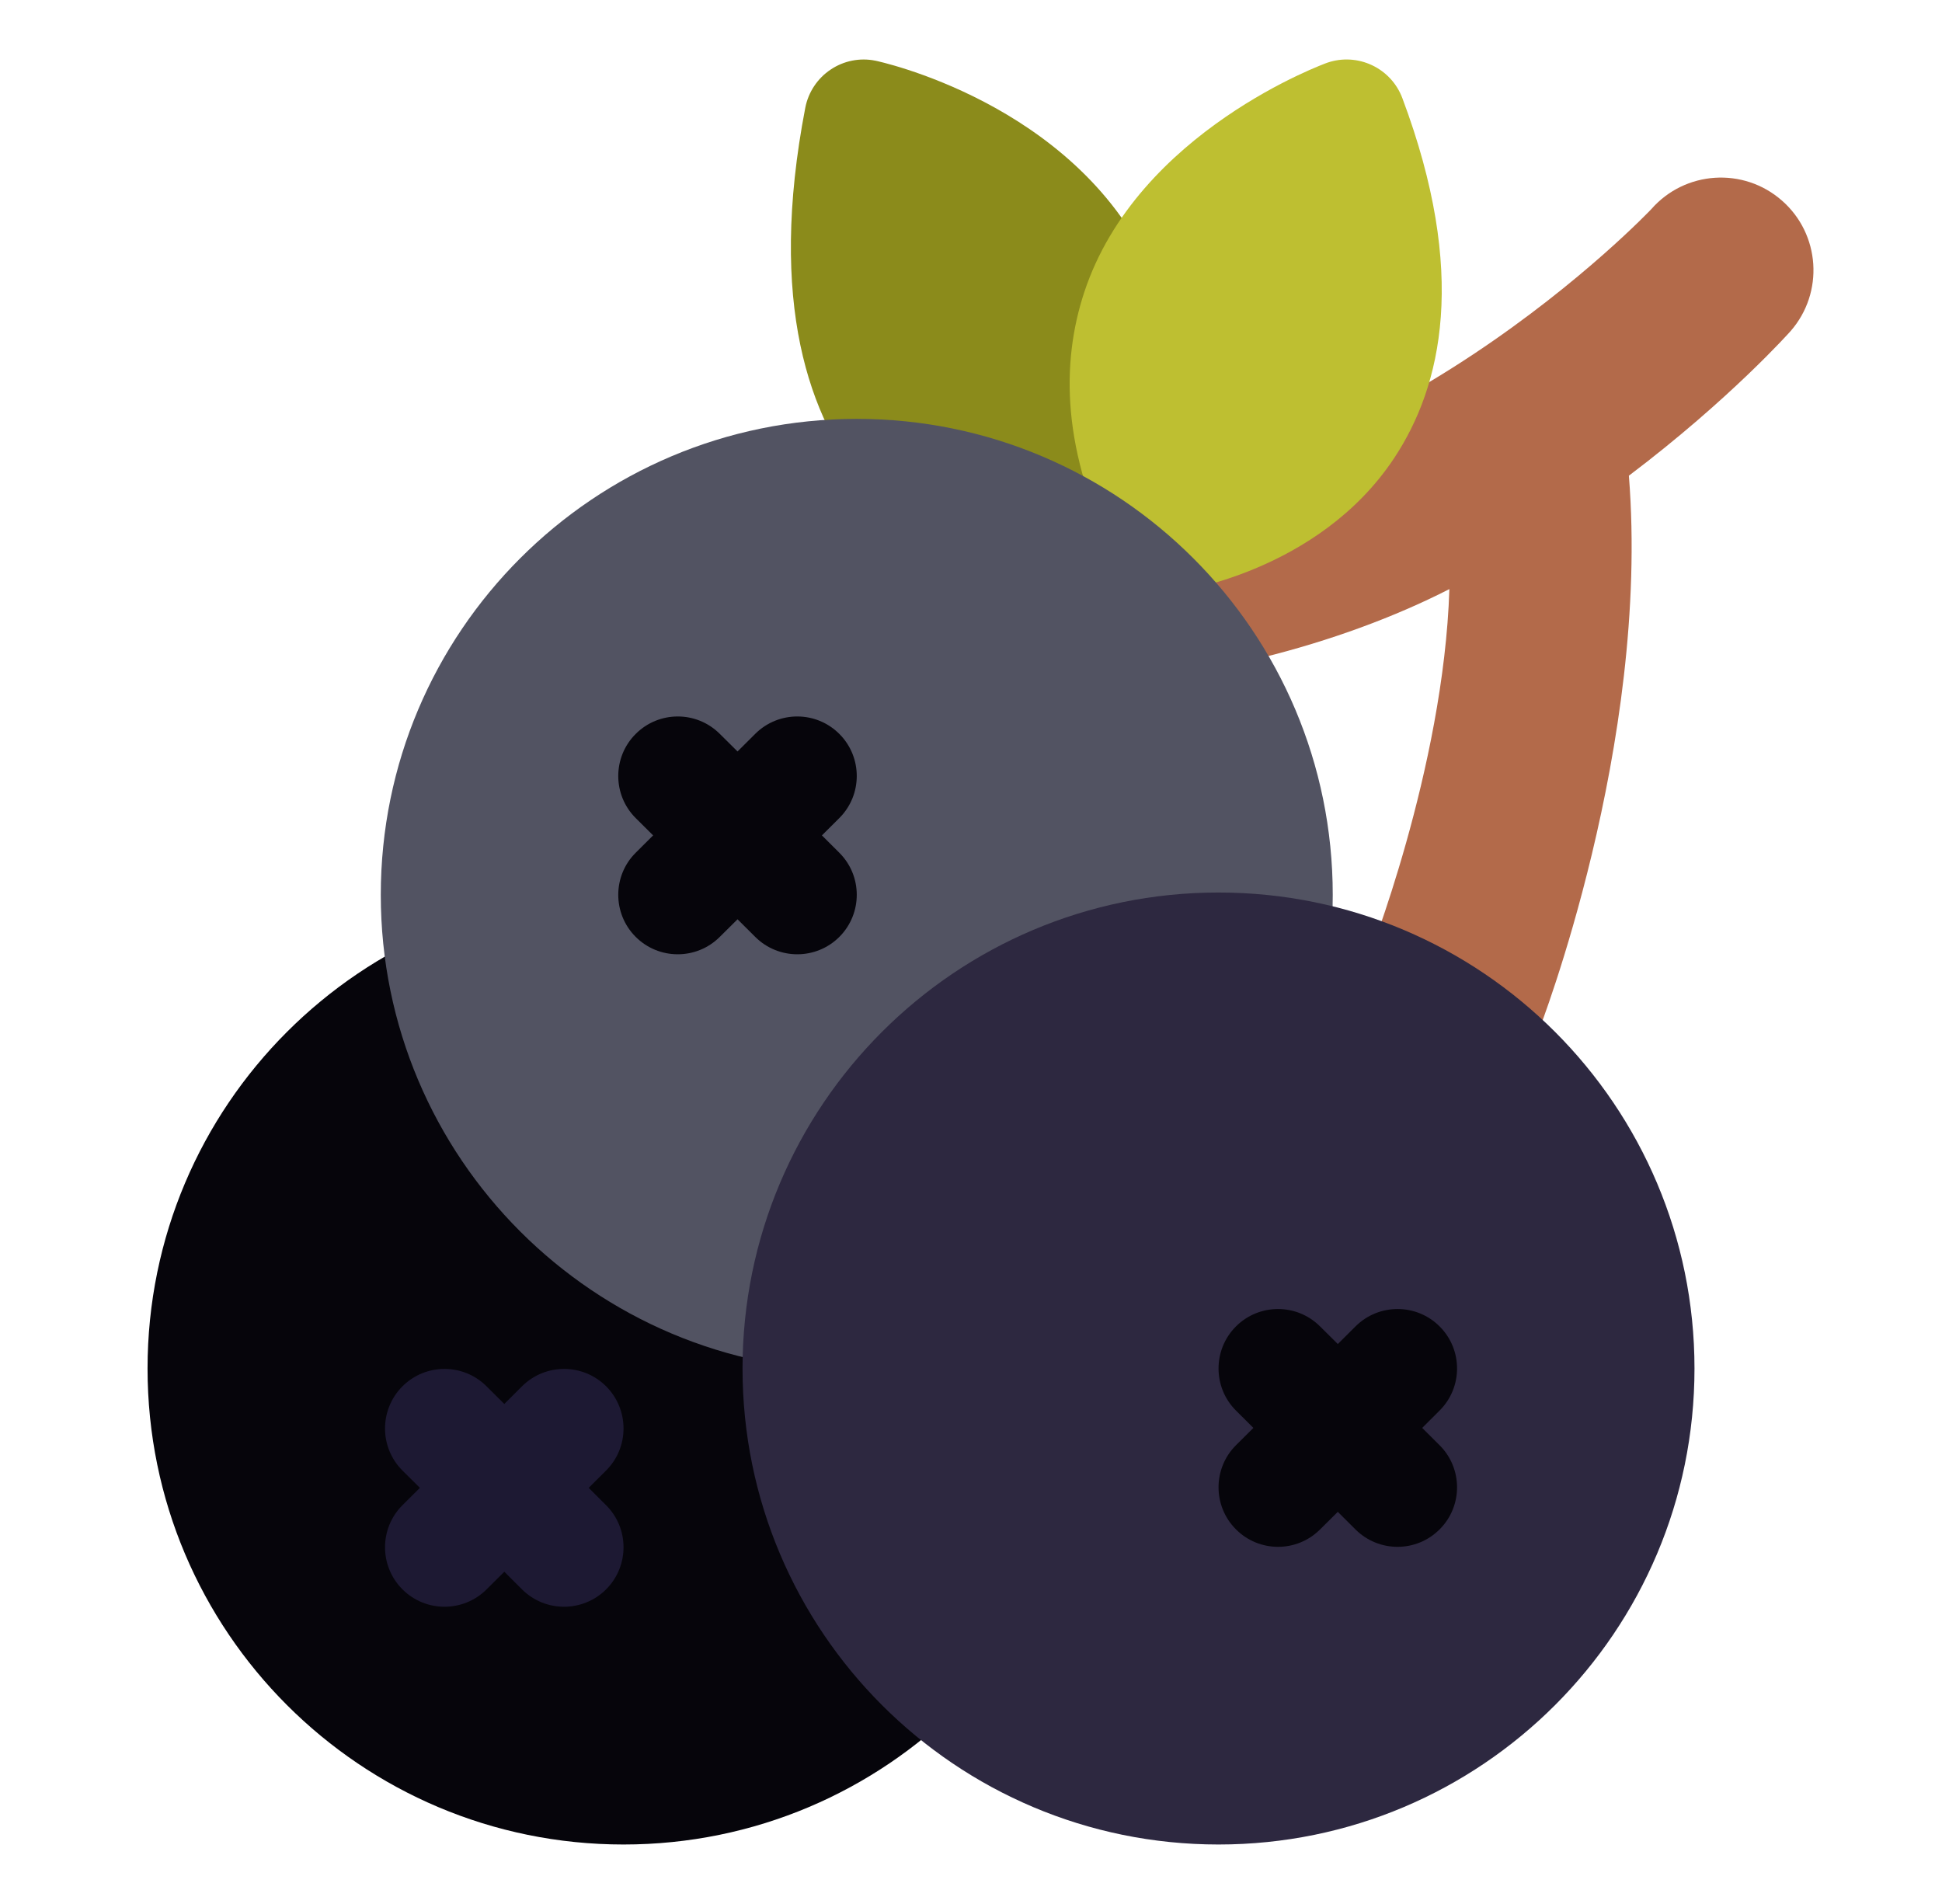
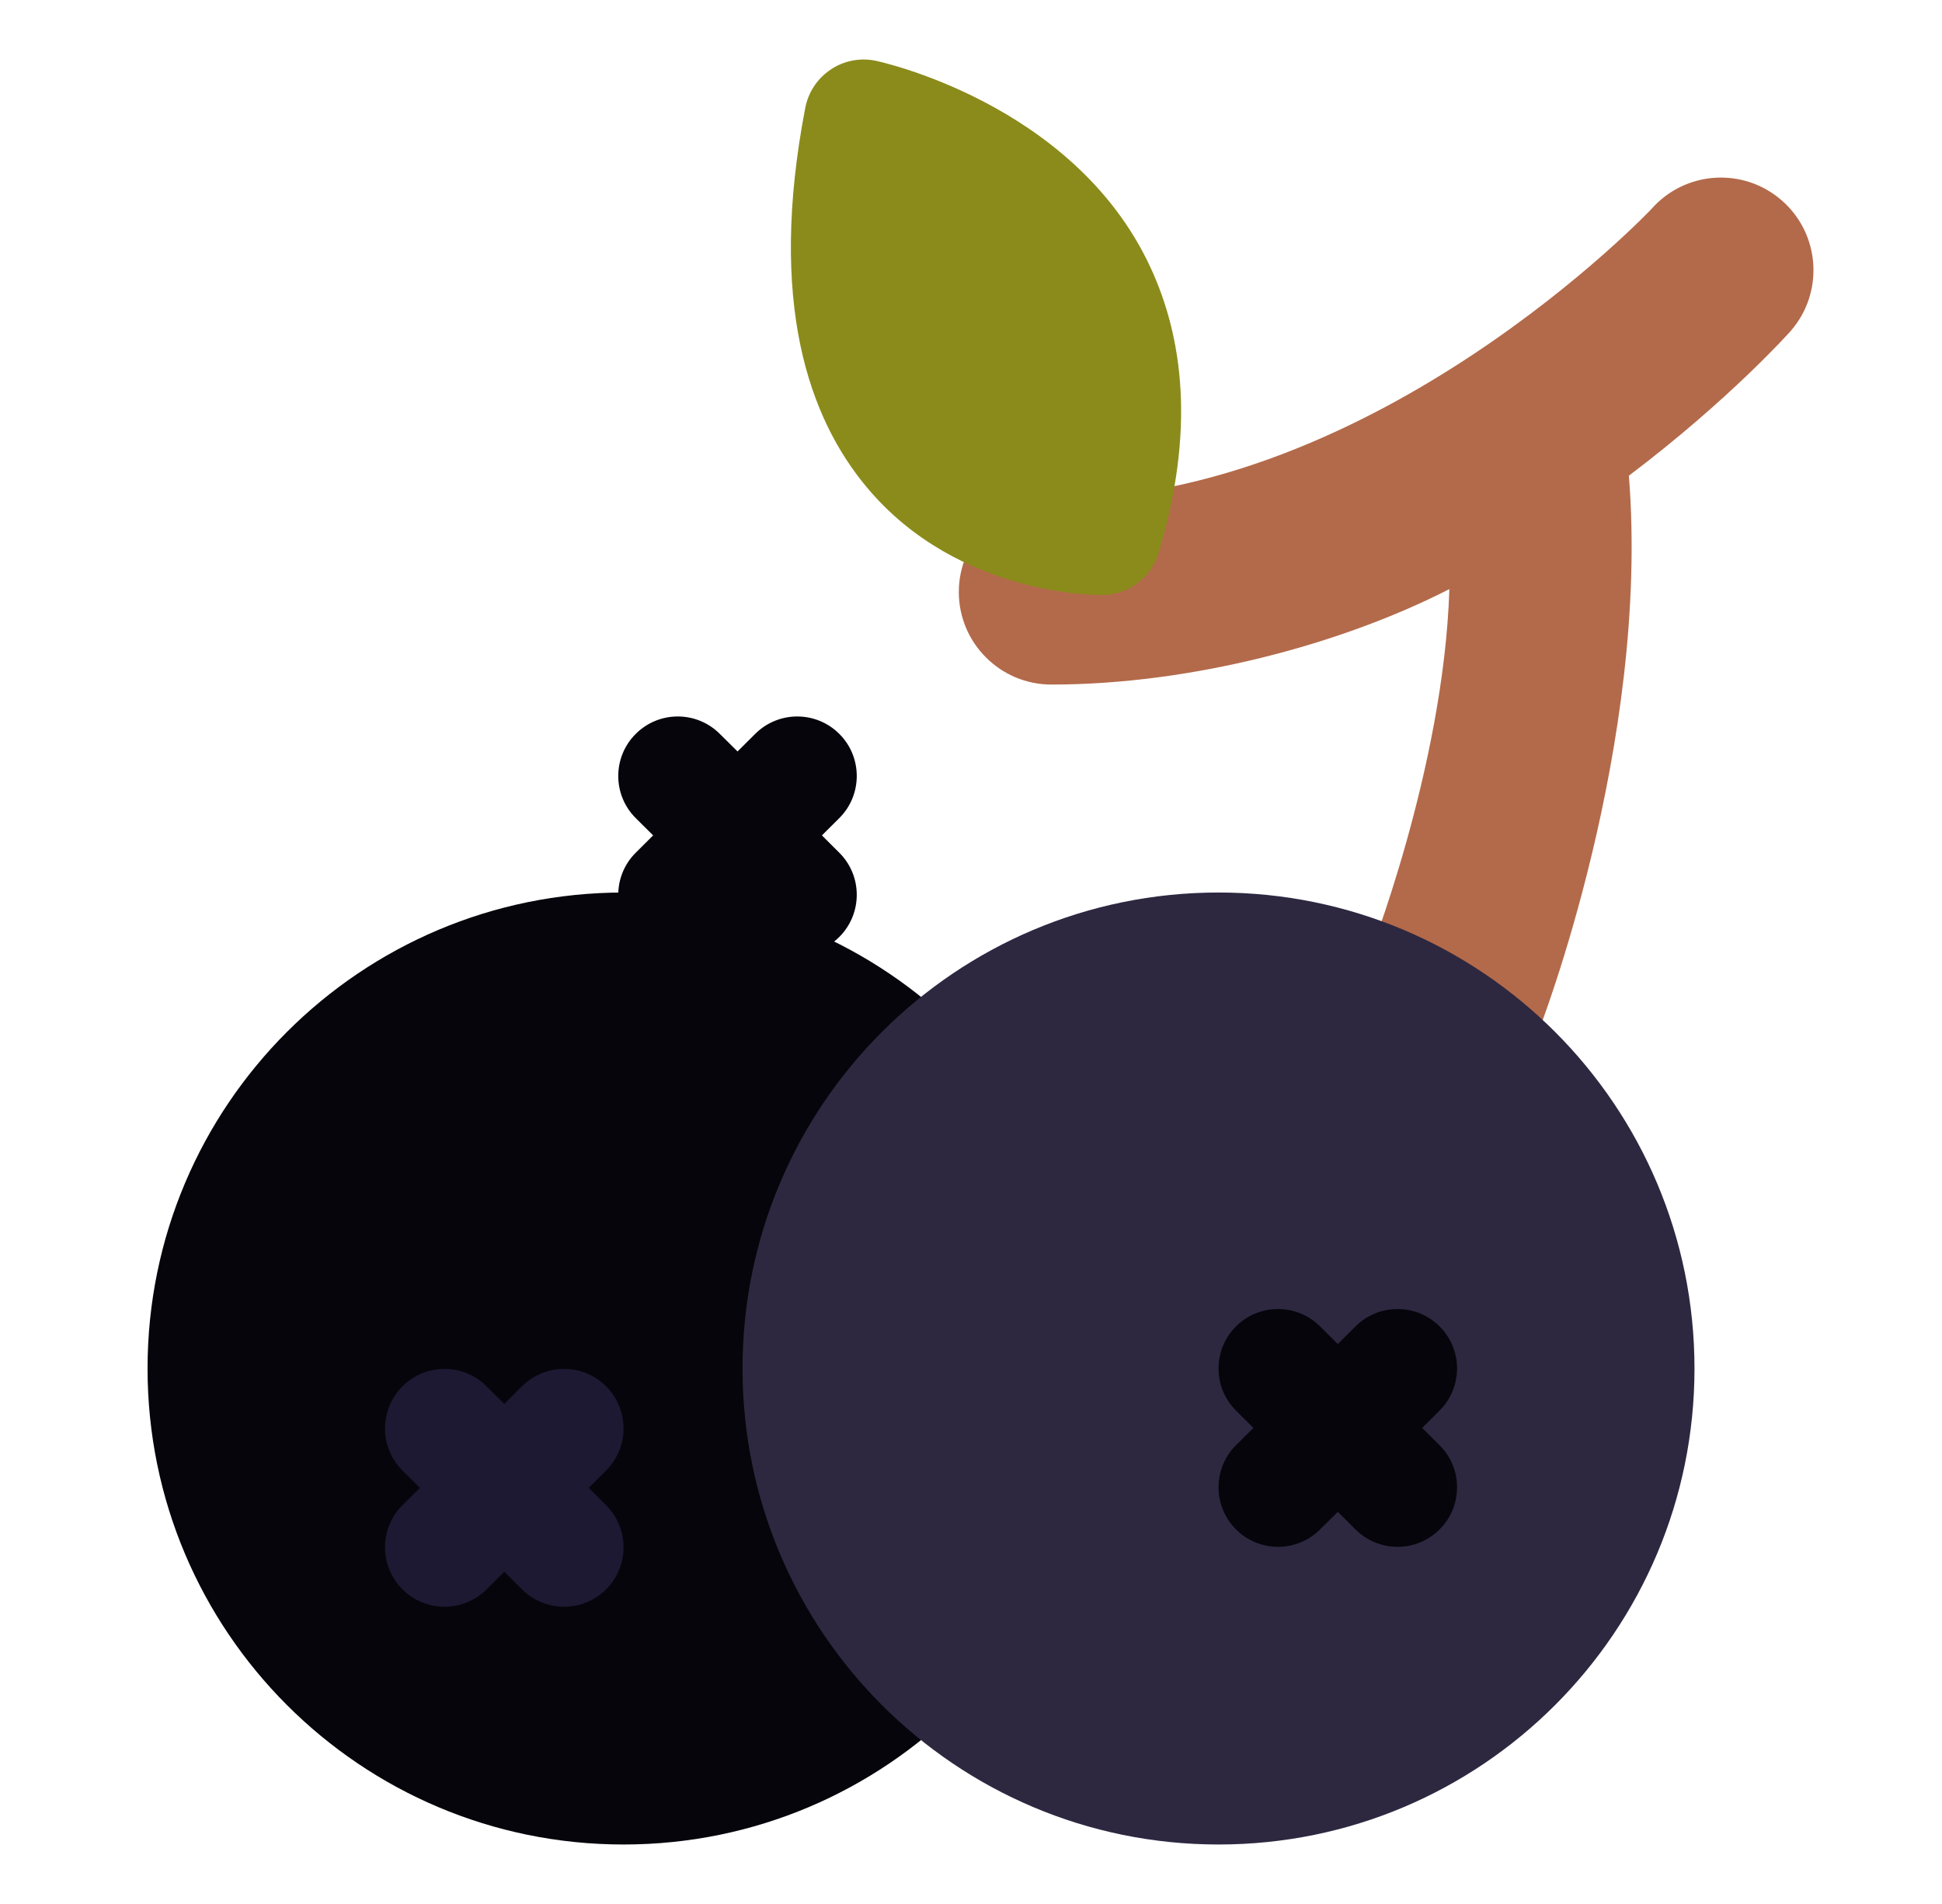
<svg xmlns="http://www.w3.org/2000/svg" width="51" height="50" viewBox="0 0 51 50" fill="none">
  <path d="M16.375 48.438C9.471 48.438 3.875 42.841 3.875 35.938C3.875 29.034 9.471 23.438 16.375 23.438C23.279 23.438 28.875 29.034 28.875 35.938C28.875 42.841 23.279 48.438 16.375 48.438Z" fill="#06050B" />
  <path fill-rule="evenodd" clip-rule="evenodd" d="M42.777 12.492C45.439 10.481 47.024 8.695 47.024 8.695C47.906 7.686 47.805 6.148 46.795 5.266C45.786 4.381 44.25 4.483 43.366 5.492C43.366 5.492 36.152 13.116 27.611 13.116C26.27 13.116 25.18 14.205 25.18 15.547C25.18 16.887 26.27 17.977 27.611 17.977C31.258 17.977 35.203 16.933 38.063 15.47C37.913 20.2 35.906 25.236 35.906 25.236C35.405 26.48 36.006 27.898 37.25 28.4C38.495 28.902 39.913 28.3 40.414 27.055C40.414 27.055 43.342 19.553 42.777 12.492Z" fill="#B36A4A" />
  <path fill-rule="evenodd" clip-rule="evenodd" d="M21.148 2.83C21.228 2.42 21.467 2.059 21.813 1.828C22.158 1.595 22.583 1.511 22.991 1.594C22.991 1.594 28.191 2.67 30.209 7.013C31.066 8.855 31.395 11.295 30.43 14.511C30.236 15.159 29.647 15.608 28.97 15.625C28.97 15.625 25.195 15.719 22.755 12.787C21.253 10.984 20.16 7.963 21.148 2.83Z" fill="#8B8B1B" />
-   <path fill-rule="evenodd" clip-rule="evenodd" d="M34.853 1.648C35.653 1.372 36.53 1.783 36.828 2.577C38.552 7.173 37.87 10.133 36.611 12.033C34.617 15.039 30.905 15.533 30.905 15.533C30.247 15.619 29.608 15.28 29.308 14.689C27.872 11.848 27.866 9.528 28.472 7.681C29.867 3.433 34.853 1.648 34.853 1.648Z" fill="#BEBF31" />
-   <path d="M22.5 36C15.596 36 10 30.404 10 23.5C10 16.596 15.596 11 22.5 11C29.404 11 35 16.596 35 23.5C35 30.404 29.404 36 22.5 36Z" fill="#525362" />
  <path d="M32 48.438C25.096 48.438 19.5 42.841 19.5 35.938C19.5 29.034 25.096 23.438 32 23.438C38.904 23.438 44.5 29.034 44.5 35.938C44.5 42.841 38.904 48.438 32 48.438Z" fill="#2D2840" />
-   <path fill-rule="evenodd" clip-rule="evenodd" d="M19.369 19.734L19.836 19.269C20.449 18.661 21.438 18.664 22.046 19.277C22.653 19.887 22.652 20.878 22.039 21.486L21.585 21.938L22.039 22.391C22.652 22.998 22.653 23.989 22.046 24.6C21.438 25.211 20.449 25.214 19.836 24.606L19.369 24.141L18.9 24.606C18.289 25.214 17.299 25.211 16.691 24.6C16.083 23.989 16.085 22.998 16.697 22.391L17.152 21.938L16.697 21.486C16.085 20.878 16.083 19.887 16.691 19.277C17.299 18.664 18.289 18.661 18.9 19.269L19.369 19.734Z" fill="#06050B" />
+   <path fill-rule="evenodd" clip-rule="evenodd" d="M19.369 19.734L19.836 19.269C20.449 18.661 21.438 18.664 22.046 19.277C22.653 19.887 22.652 20.878 22.039 21.486L21.585 21.938L22.039 22.391C22.652 22.998 22.653 23.989 22.046 24.6C21.438 25.211 20.449 25.214 19.836 24.606L19.369 24.141C18.289 25.214 17.299 25.211 16.691 24.6C16.083 23.989 16.085 22.998 16.697 22.391L17.152 21.938L16.697 21.486C16.085 20.878 16.083 19.887 16.691 19.277C17.299 18.664 18.289 18.661 18.9 19.269L19.369 19.734Z" fill="#06050B" />
  <path fill-rule="evenodd" clip-rule="evenodd" d="M13.244 36.869L13.711 36.403C14.324 35.795 15.313 35.798 15.921 36.409C16.528 37.022 16.527 38.013 15.914 38.62L15.46 39.072L15.914 39.525C16.527 40.133 16.528 41.123 15.921 41.734C15.313 42.345 14.324 42.348 13.711 41.741L13.244 41.275L12.775 41.741C12.164 42.348 11.174 42.345 10.566 41.734C9.958 41.123 9.96 40.133 10.572 39.525L11.027 39.072L10.572 38.62C9.96 38.013 9.958 37.022 10.566 36.409C11.174 35.798 12.164 35.795 12.775 36.403L13.244 36.869Z" fill="#1D1933" />
  <path fill-rule="evenodd" clip-rule="evenodd" d="M35.133 35.295L35.6 34.83C36.213 34.222 37.202 34.225 37.81 34.836C38.419 35.447 38.416 36.438 37.803 37.045L37.349 37.498L37.803 37.95C38.416 38.558 38.419 39.548 37.81 40.159C37.202 40.772 36.213 40.775 35.6 40.167L35.133 39.702L34.664 40.167C34.053 40.775 33.063 40.772 32.455 40.159C31.847 39.548 31.85 38.558 32.461 37.95L32.916 37.498L32.461 37.045C31.85 36.438 31.847 35.447 32.455 34.836C33.063 34.225 34.053 34.222 34.664 34.83L35.133 35.295Z" fill="#06050B" />
</svg>